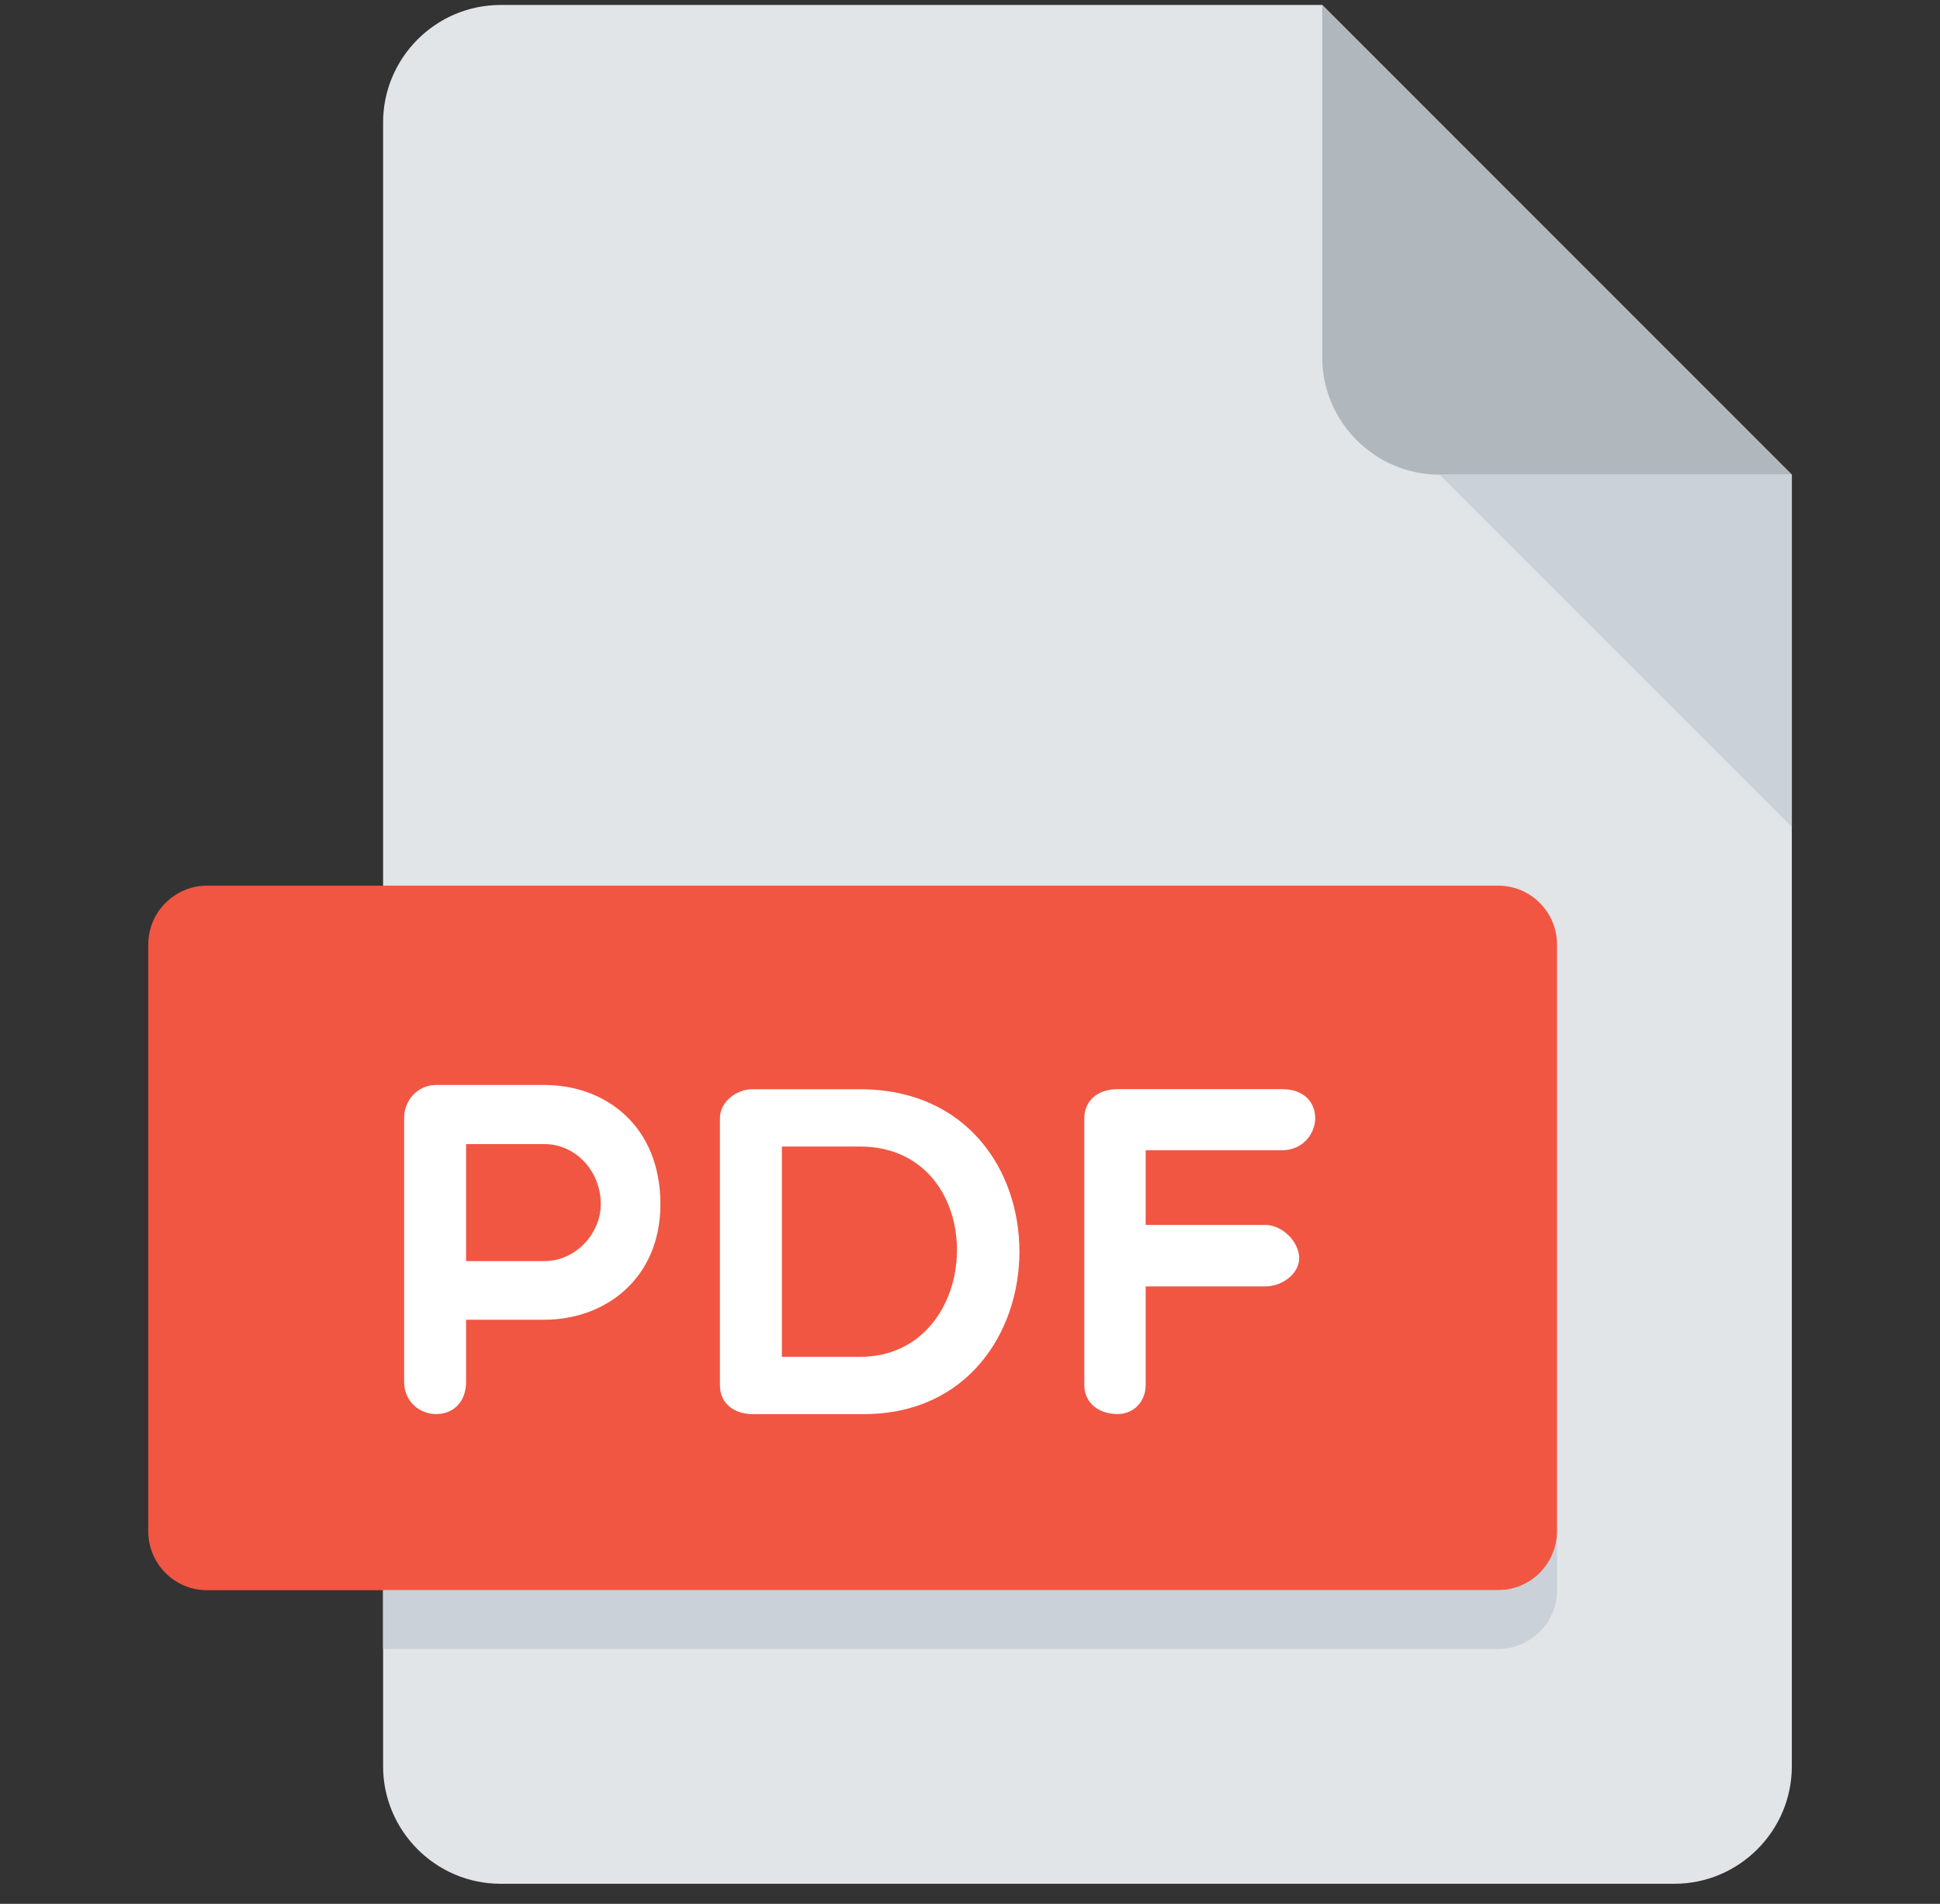
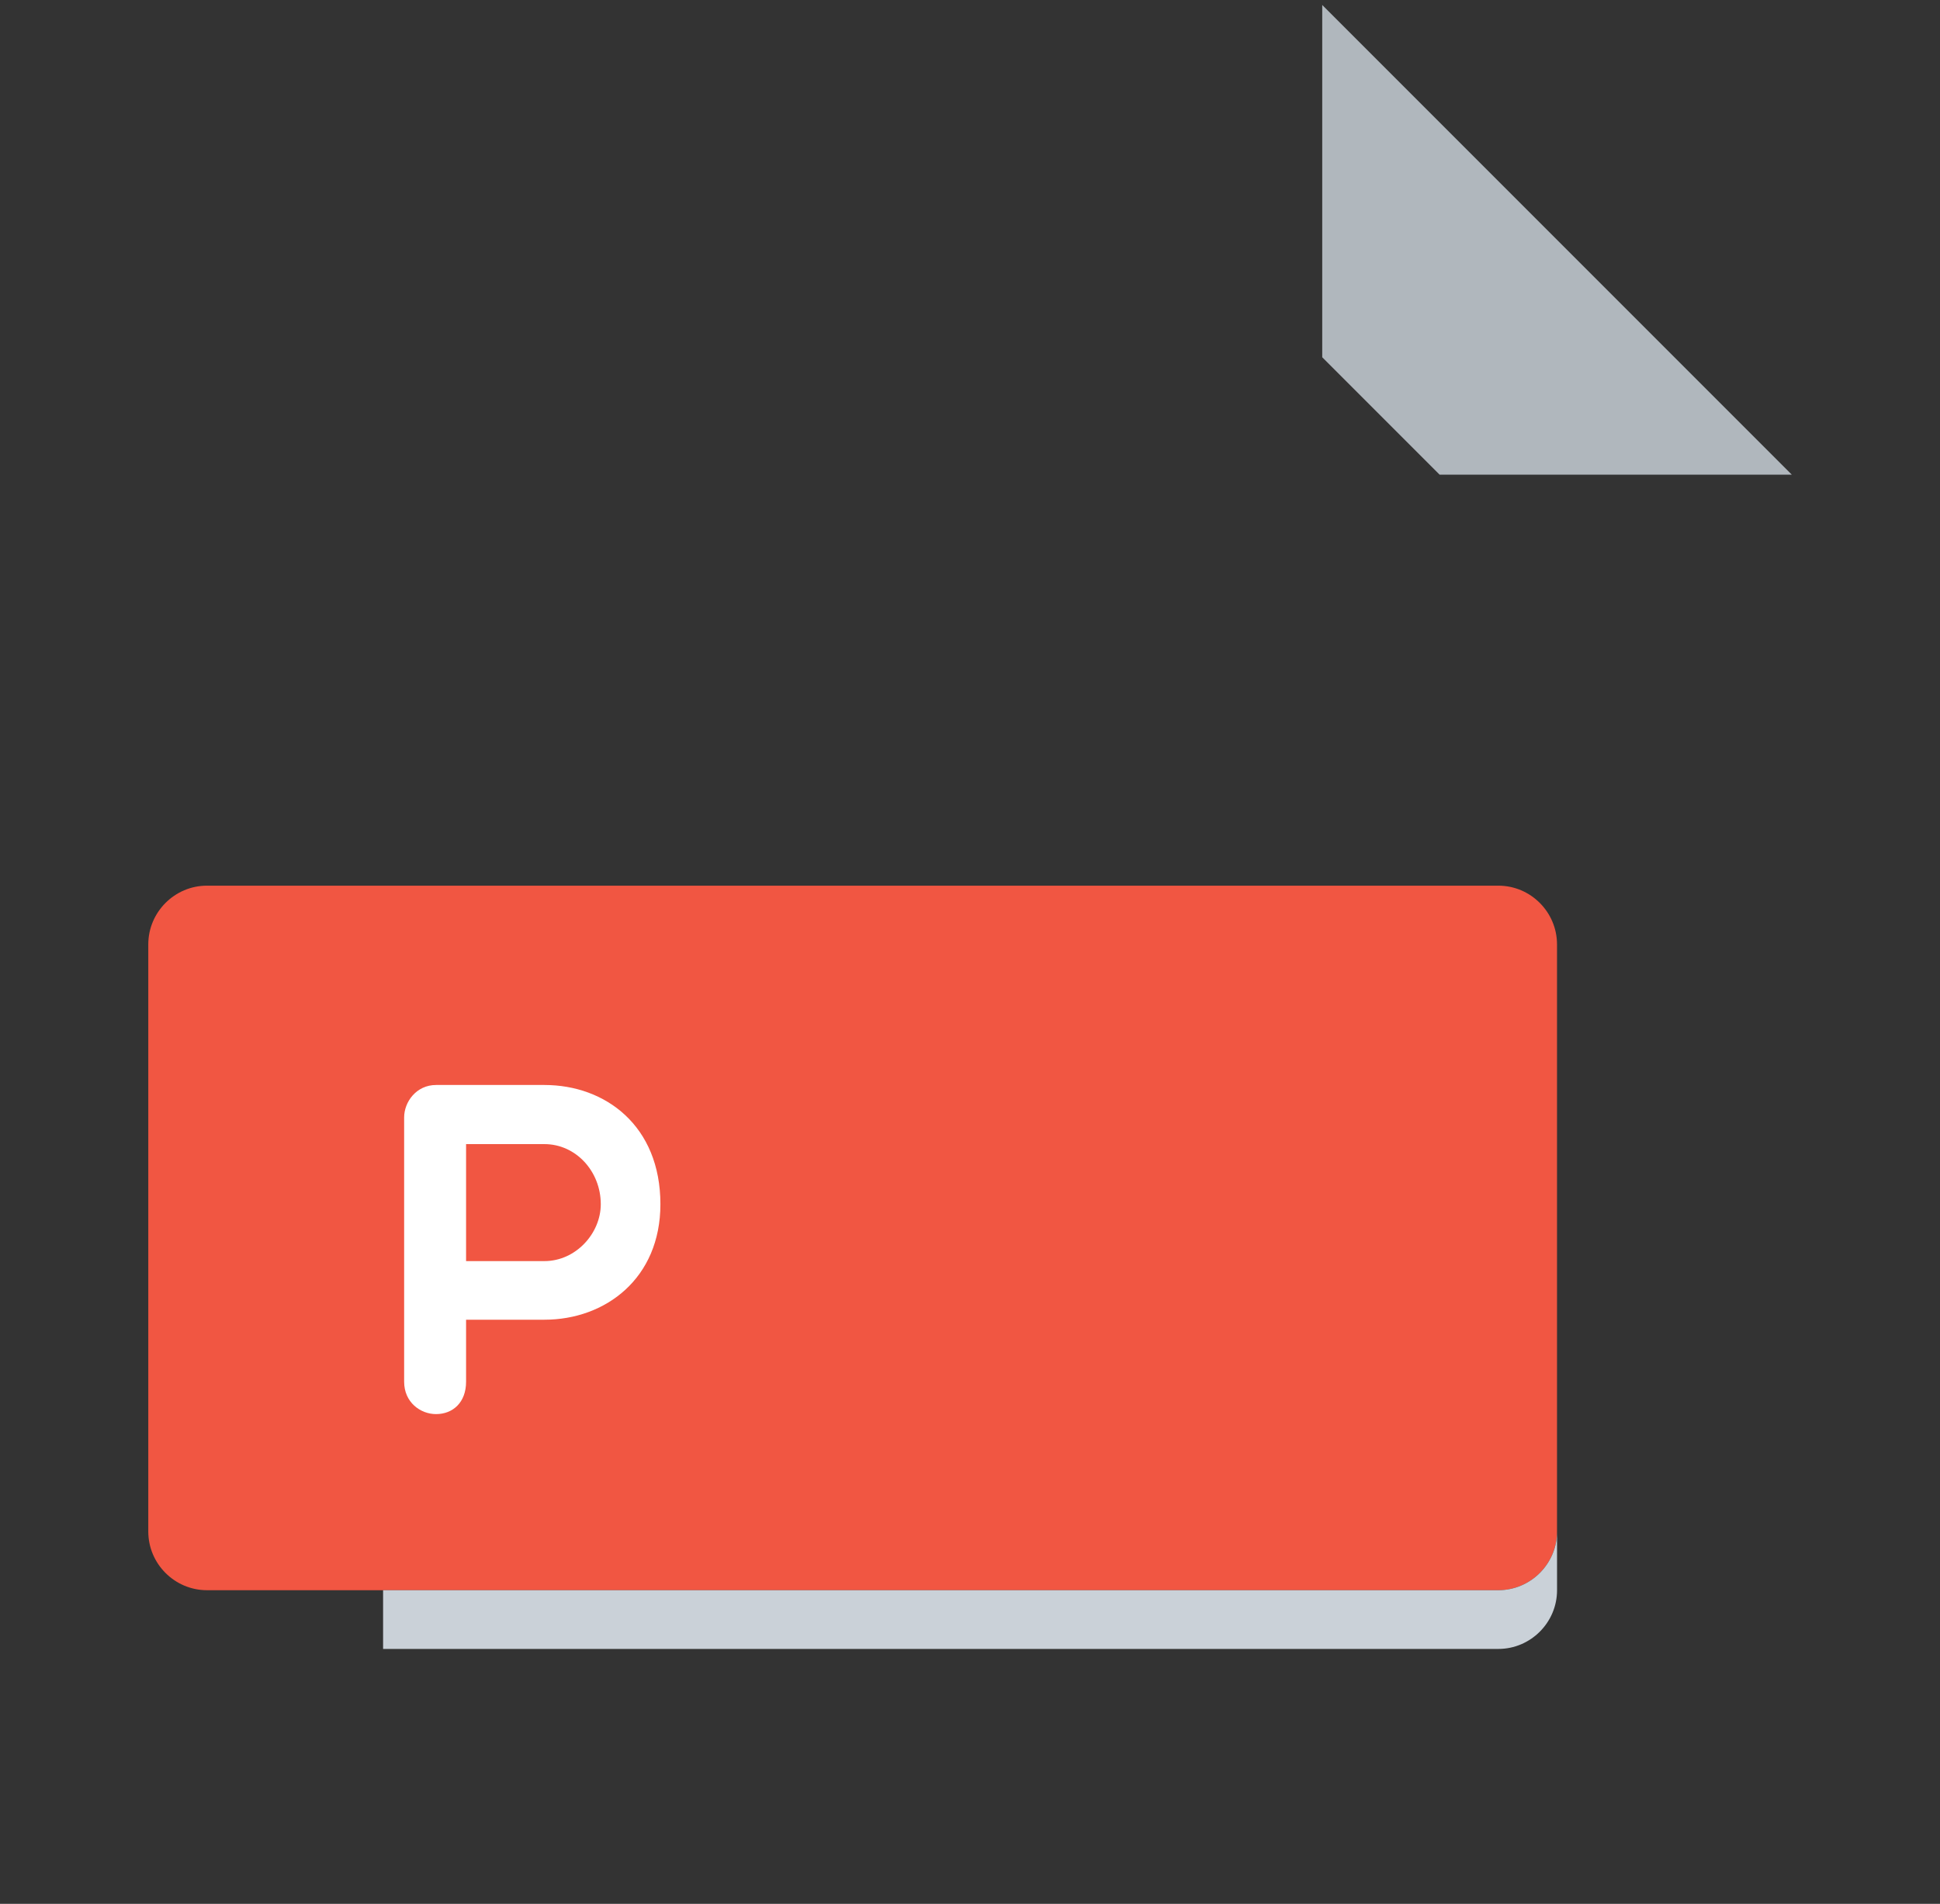
<svg xmlns="http://www.w3.org/2000/svg" width="53" height="52" viewBox="0 0 53 52" fill="none">
  <rect x="0" y="0" width="53" height="52" fill="#333333" stroke="none" />
  <g clip-path="url(#clip0_588_2306)">
-     <path d="M13.673 0.136C11.909 0.136 10.466 1.579 10.466 3.343V48.244C10.466 50.008 11.909 51.451 13.673 51.451H45.745C47.509 51.451 48.952 50.008 48.952 48.244V12.965L36.123 0.136H13.673Z" fill="#E2E5E7" />
-     <path d="M39.33 12.965H48.952L36.123 0.136V9.758C36.123 11.522 37.566 12.965 39.33 12.965Z" fill="#B0B7BD" />
-     <path d="M48.952 22.587L39.33 12.965H48.952V22.587Z" fill="#CAD1D8" />
+     <path d="M39.33 12.965H48.952L36.123 0.136V9.758Z" fill="#B0B7BD" />
    <path d="M42.537 41.83C42.537 42.712 41.816 43.433 40.934 43.433H5.654C4.772 43.433 4.051 42.712 4.051 41.83V25.794C4.051 24.912 4.772 24.19 5.654 24.19H40.934C41.816 24.19 42.537 24.912 42.537 25.794V41.83Z" fill="#F15642" />
    <path d="M11.041 30.52C11.041 30.096 11.375 29.634 11.912 29.634H14.874C16.541 29.634 18.042 30.75 18.042 32.89C18.042 34.917 16.541 36.045 14.874 36.045H12.733V37.739C12.733 38.303 12.374 38.623 11.912 38.623C11.488 38.623 11.041 38.303 11.041 37.739V30.52ZM12.733 31.249V34.444H14.874C15.733 34.444 16.413 33.685 16.413 32.89C16.413 31.993 15.733 31.249 14.874 31.249H12.733Z" fill="white" />
-     <path d="M20.553 38.623C20.13 38.623 19.668 38.392 19.668 37.829V30.545C19.668 30.085 20.13 29.75 20.553 29.75H23.489C29.349 29.75 29.221 38.623 23.605 38.623H20.553ZM21.361 31.315V37.059H23.489C26.952 37.059 27.105 31.315 23.489 31.315H21.361Z" fill="white" />
-     <path d="M31.299 31.418V33.456H34.569C35.031 33.456 35.493 33.917 35.493 34.365C35.493 34.788 35.031 35.135 34.569 35.135H31.299V37.827C31.299 38.276 30.98 38.621 30.531 38.621C29.967 38.621 29.622 38.276 29.622 37.827V30.544C29.622 30.083 29.968 29.748 30.531 29.748H35.033C35.597 29.748 35.931 30.083 35.931 30.544C35.931 30.954 35.597 31.416 35.033 31.416H31.299V31.418Z" fill="white" />
    <path d="M40.934 43.433H10.466V45.037H40.934C41.816 45.037 42.538 44.315 42.538 43.433V41.83C42.538 42.712 41.816 43.433 40.934 43.433Z" fill="#CAD1D8" />
  </g>
  <defs>
    <clipPath id="clip0_588_2306">
      <rect width="51.315" height="51.315" fill="white" transform="translate(0.844 0.136)" />
    </clipPath>
  </defs>
</svg>